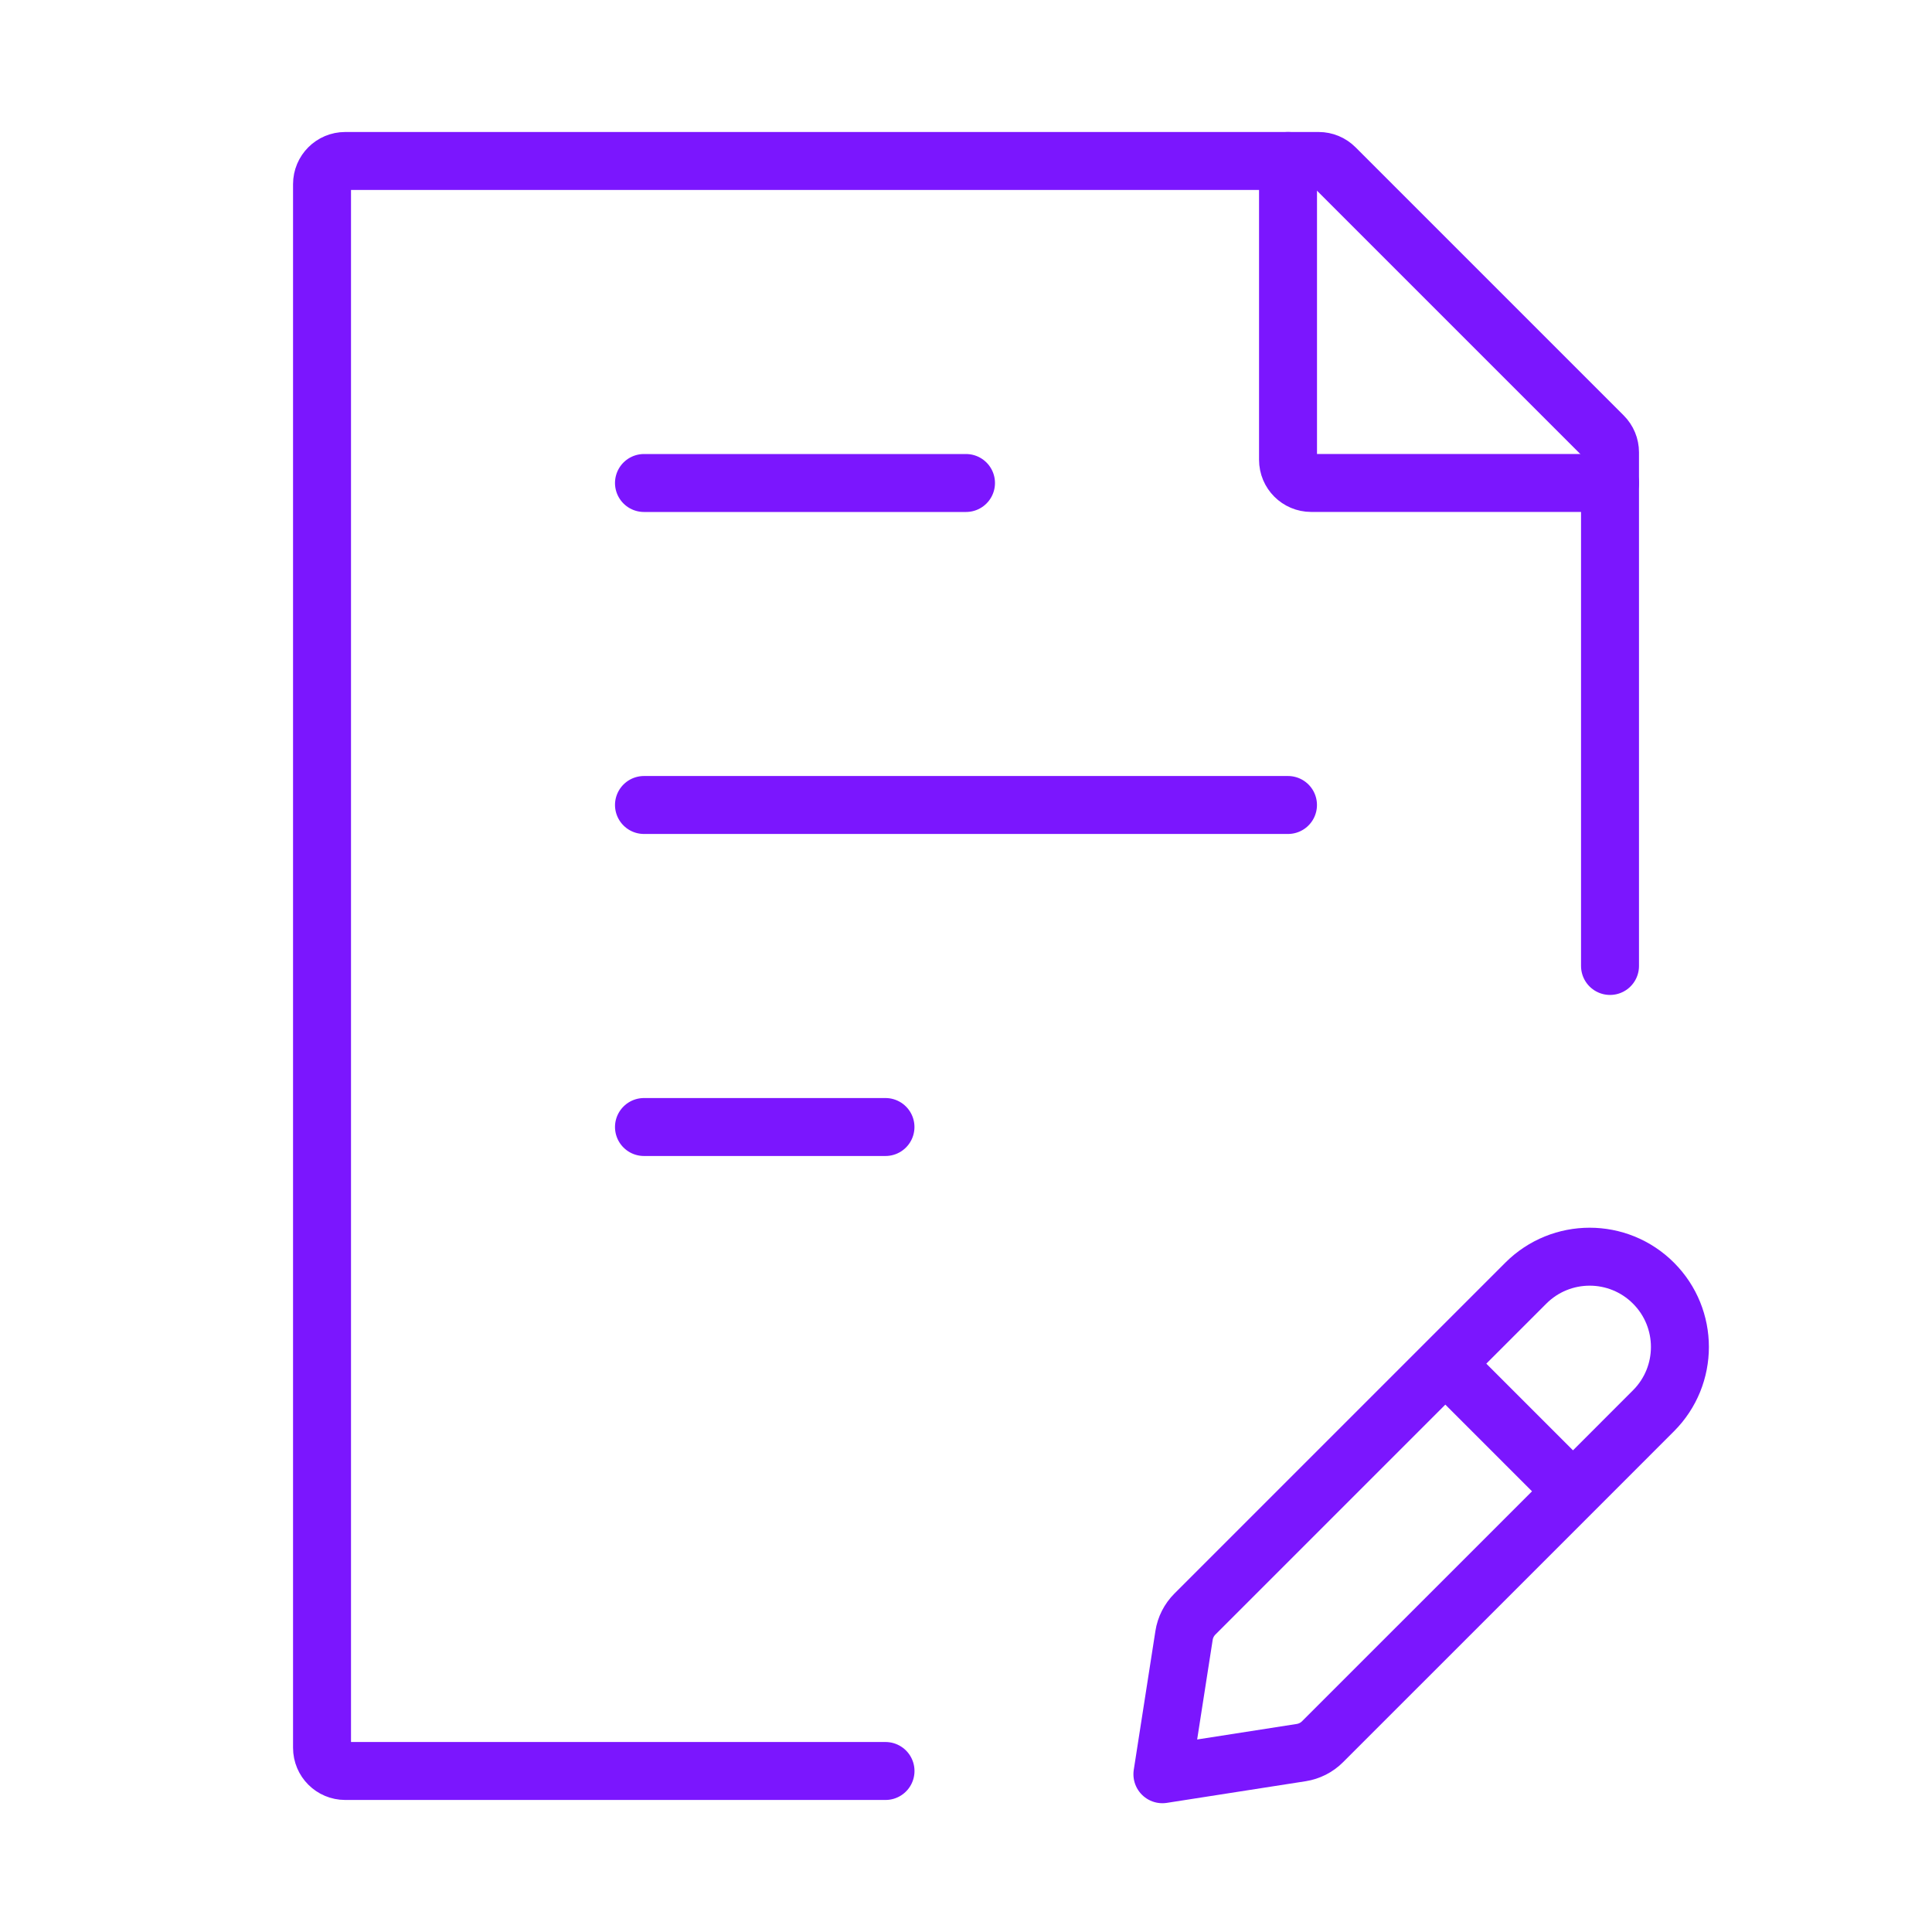
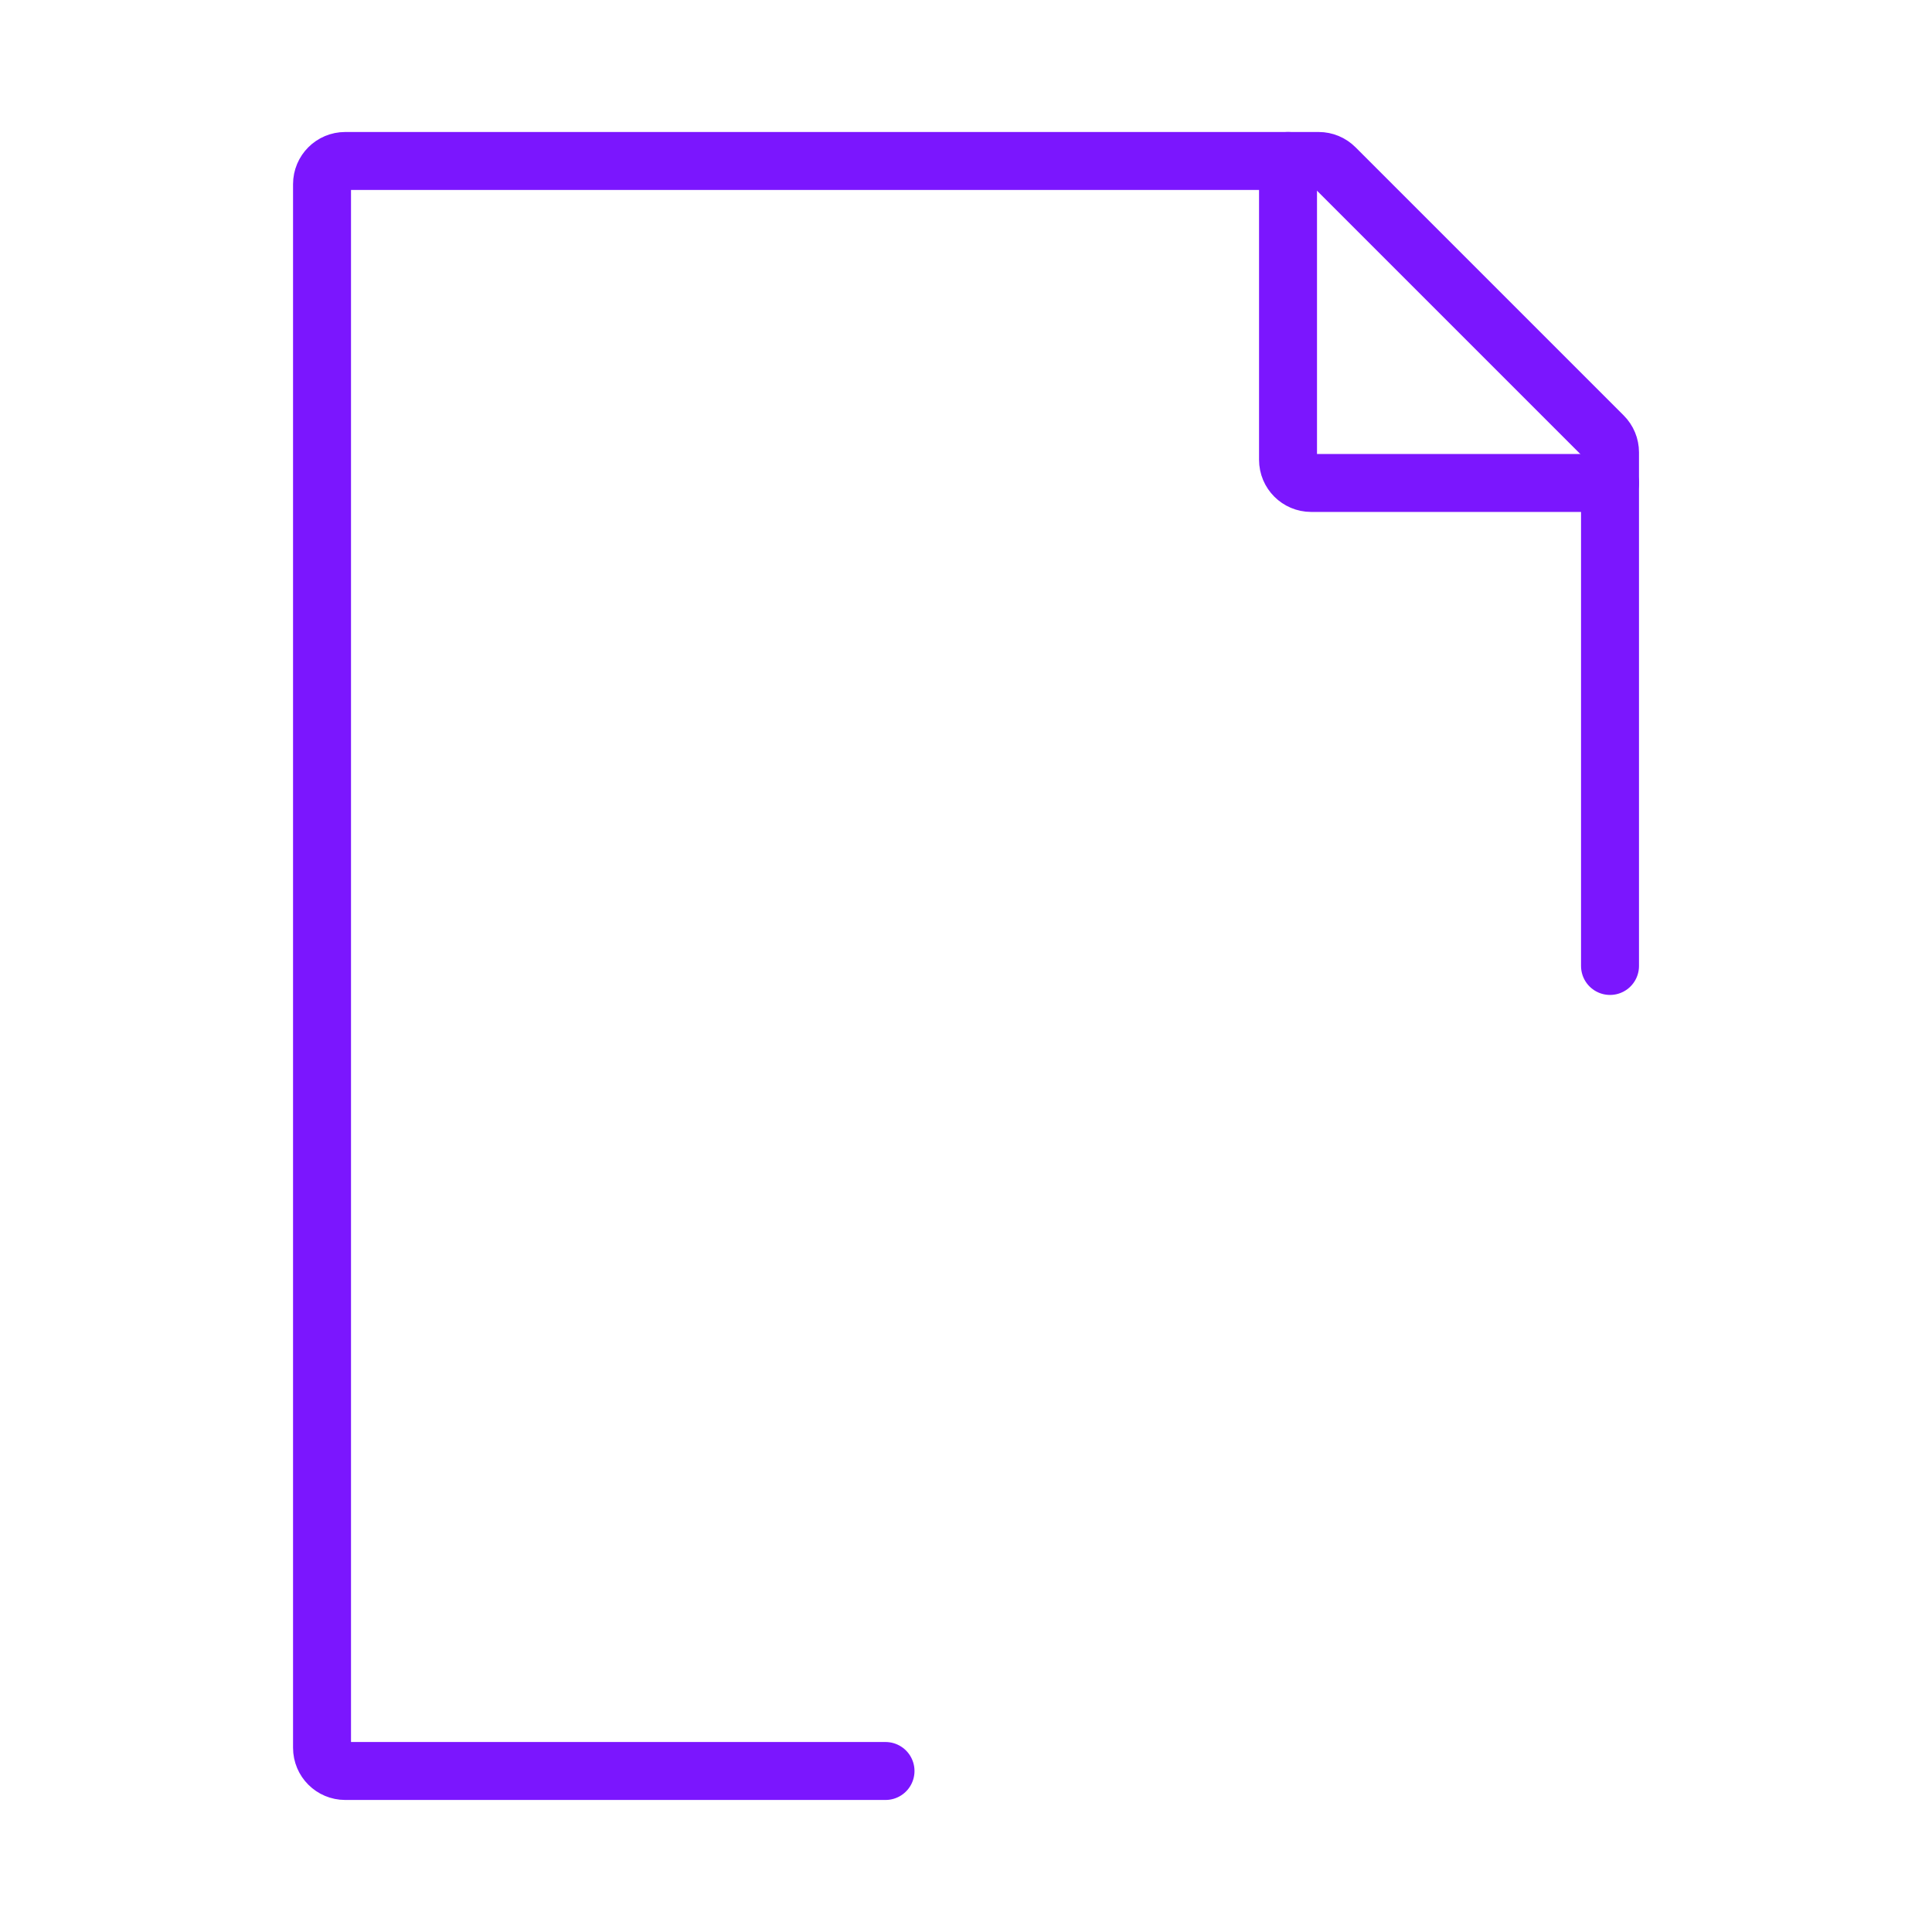
<svg xmlns="http://www.w3.org/2000/svg" width="50" height="50" viewBox="0 0 50 50" fill="none">
  <path d="M41.667 24.999V11.706C41.667 11.547 41.604 11.395 41.491 11.282L34.551 4.342C34.438 4.229 34.286 4.166 34.127 4.166H8.934C8.602 4.166 8.334 4.435 8.334 4.766V45.233C8.334 45.564 8.602 45.833 8.934 45.833H22.917" stroke="#7B16FE" stroke-width="1.5" stroke-linecap="round" stroke-linejoin="round" />
-   <path d="M16.666 20.833H33.333M16.666 12.5H25M16.666 29.167H22.916" stroke="#7B16FE" stroke-width="1.5" stroke-linecap="round" stroke-linejoin="round" />
-   <path d="M37.405 35.291L39.488 33.208C40.401 32.295 41.88 32.295 42.792 33.208V33.208C43.704 34.12 43.704 35.599 42.792 36.511L40.709 38.595M37.405 35.291L30.924 41.772C30.774 41.922 30.675 42.116 30.643 42.325L30.083 45.917L33.674 45.357C33.884 45.324 34.077 45.226 34.227 45.076L40.709 38.595M37.405 35.291L40.709 38.595" stroke="#7B16FE" stroke-width="1.5" stroke-linecap="round" stroke-linejoin="round" />
  <path d="M33.334 4.166V11.899C33.334 12.231 33.602 12.499 33.934 12.499H41.667" stroke="#7B16FE" stroke-width="1.5" stroke-linecap="round" stroke-linejoin="round" />
</svg>